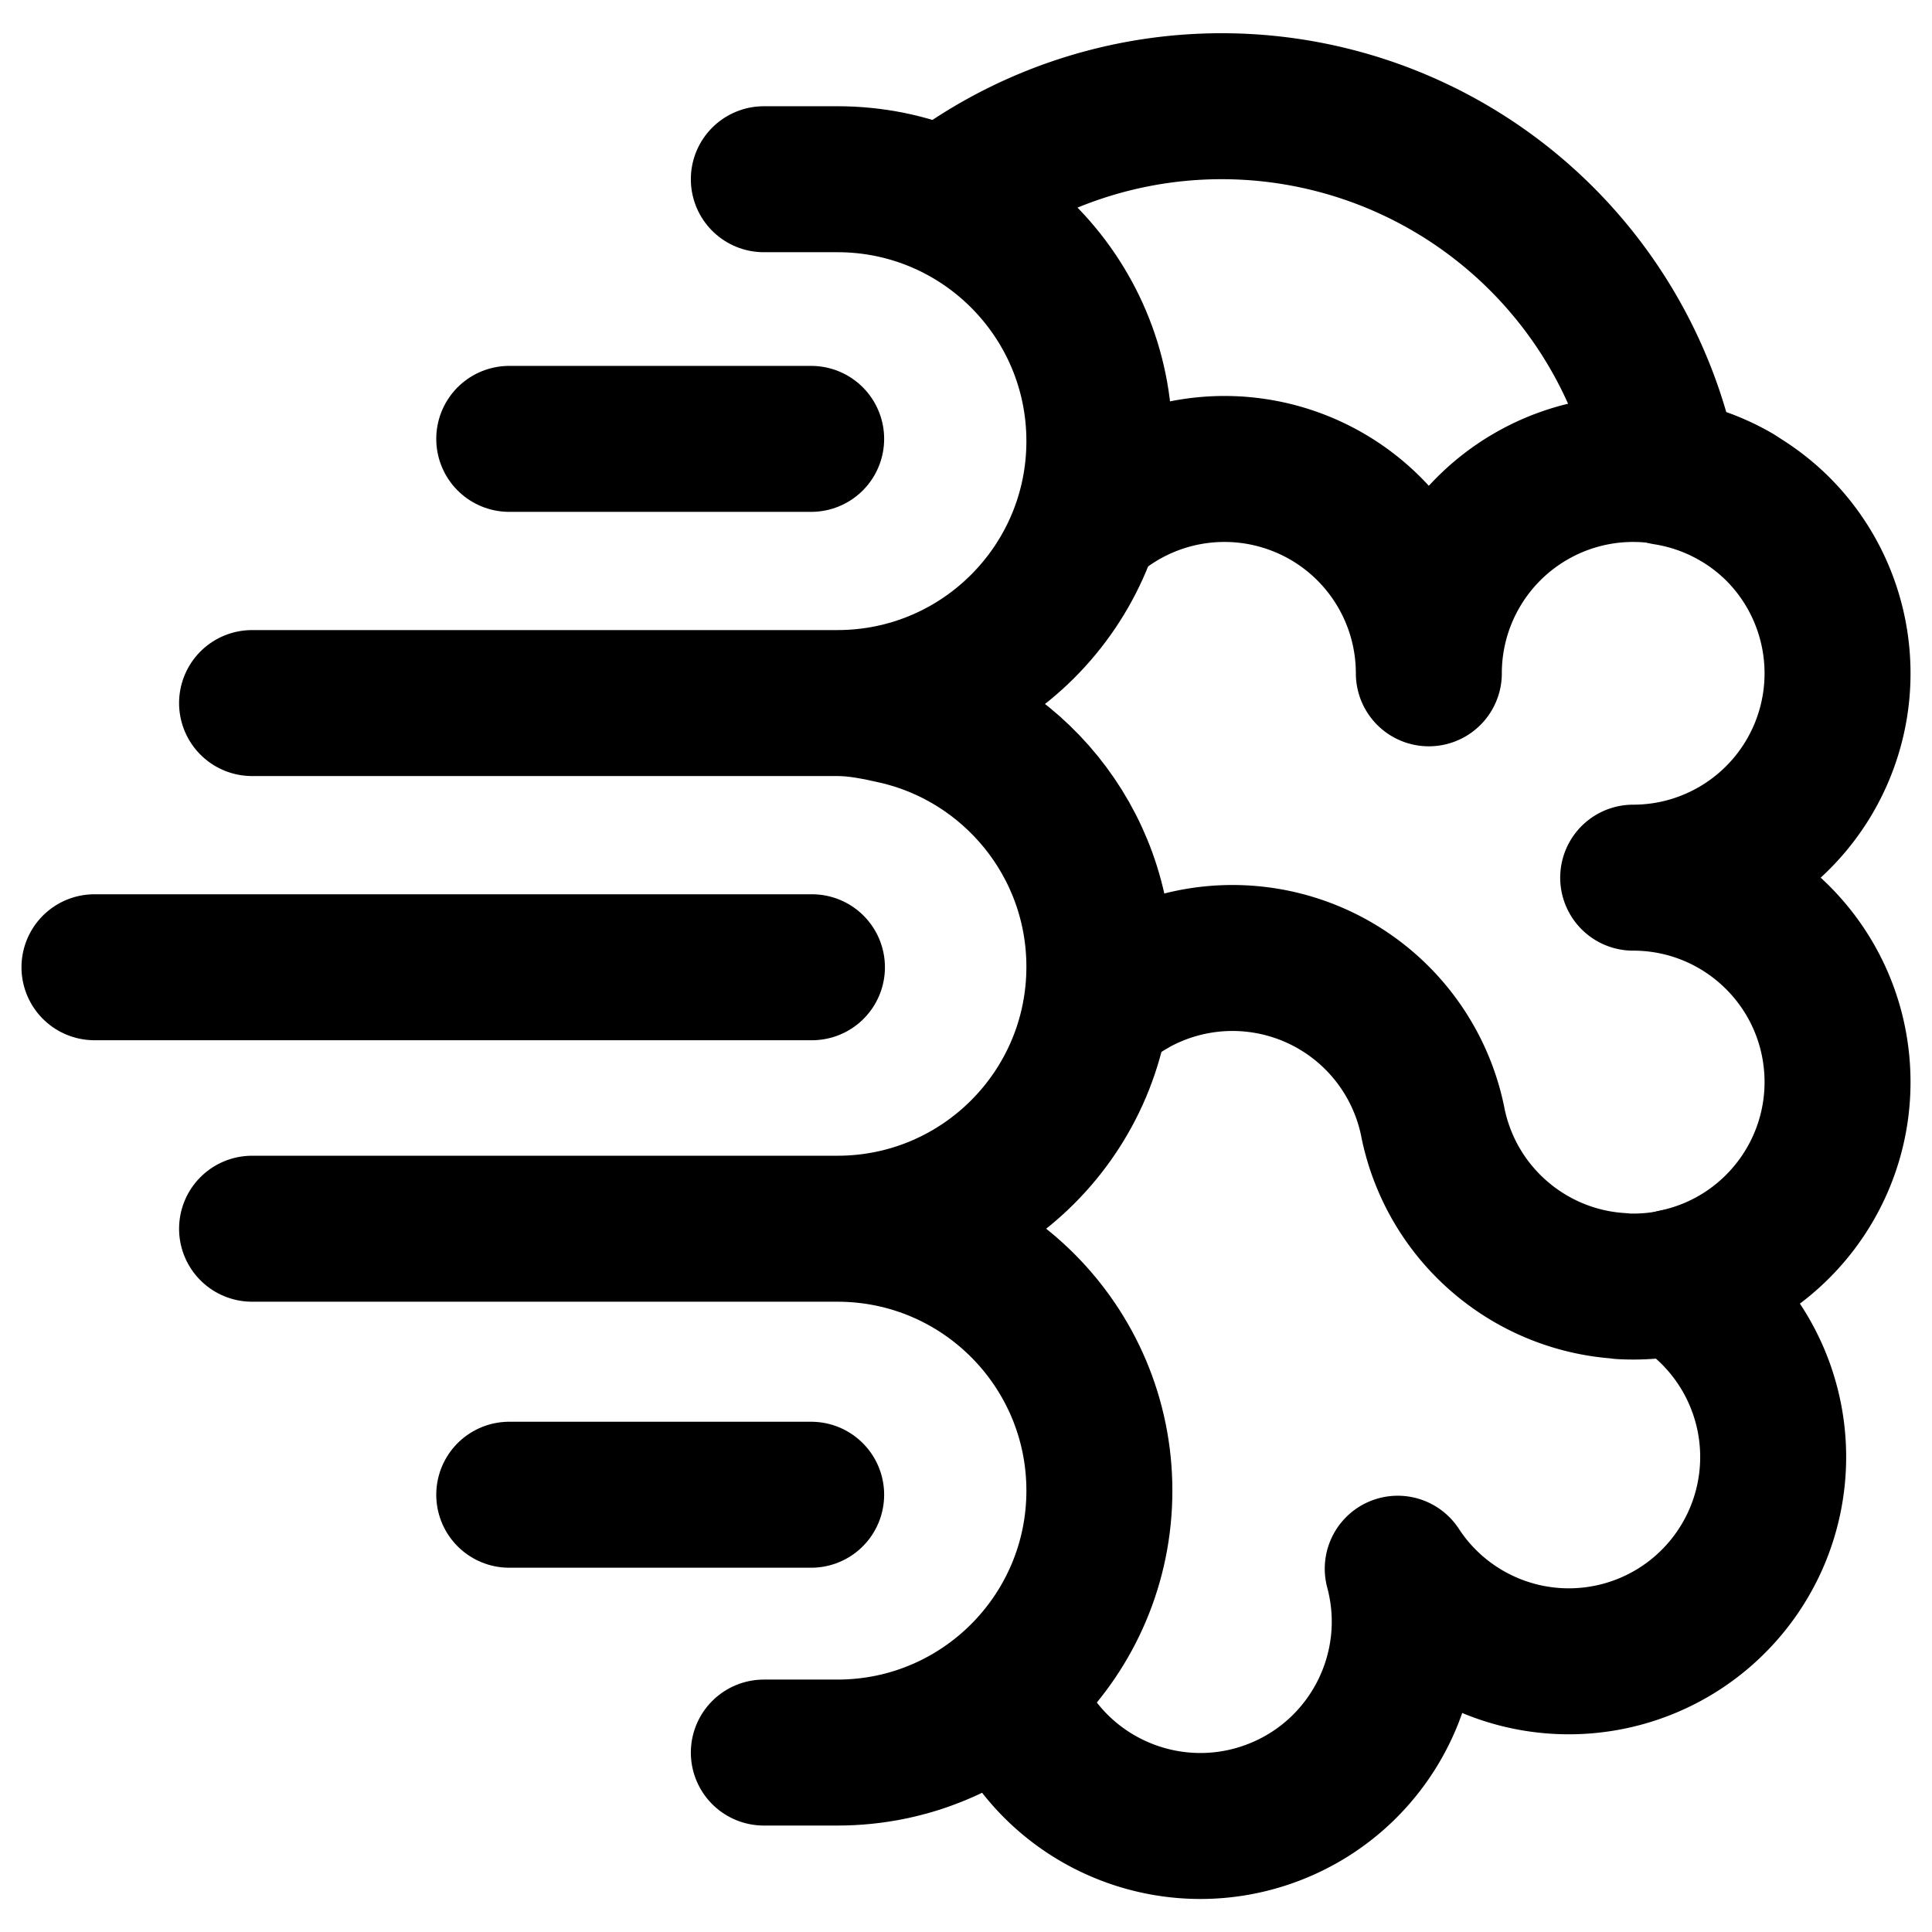
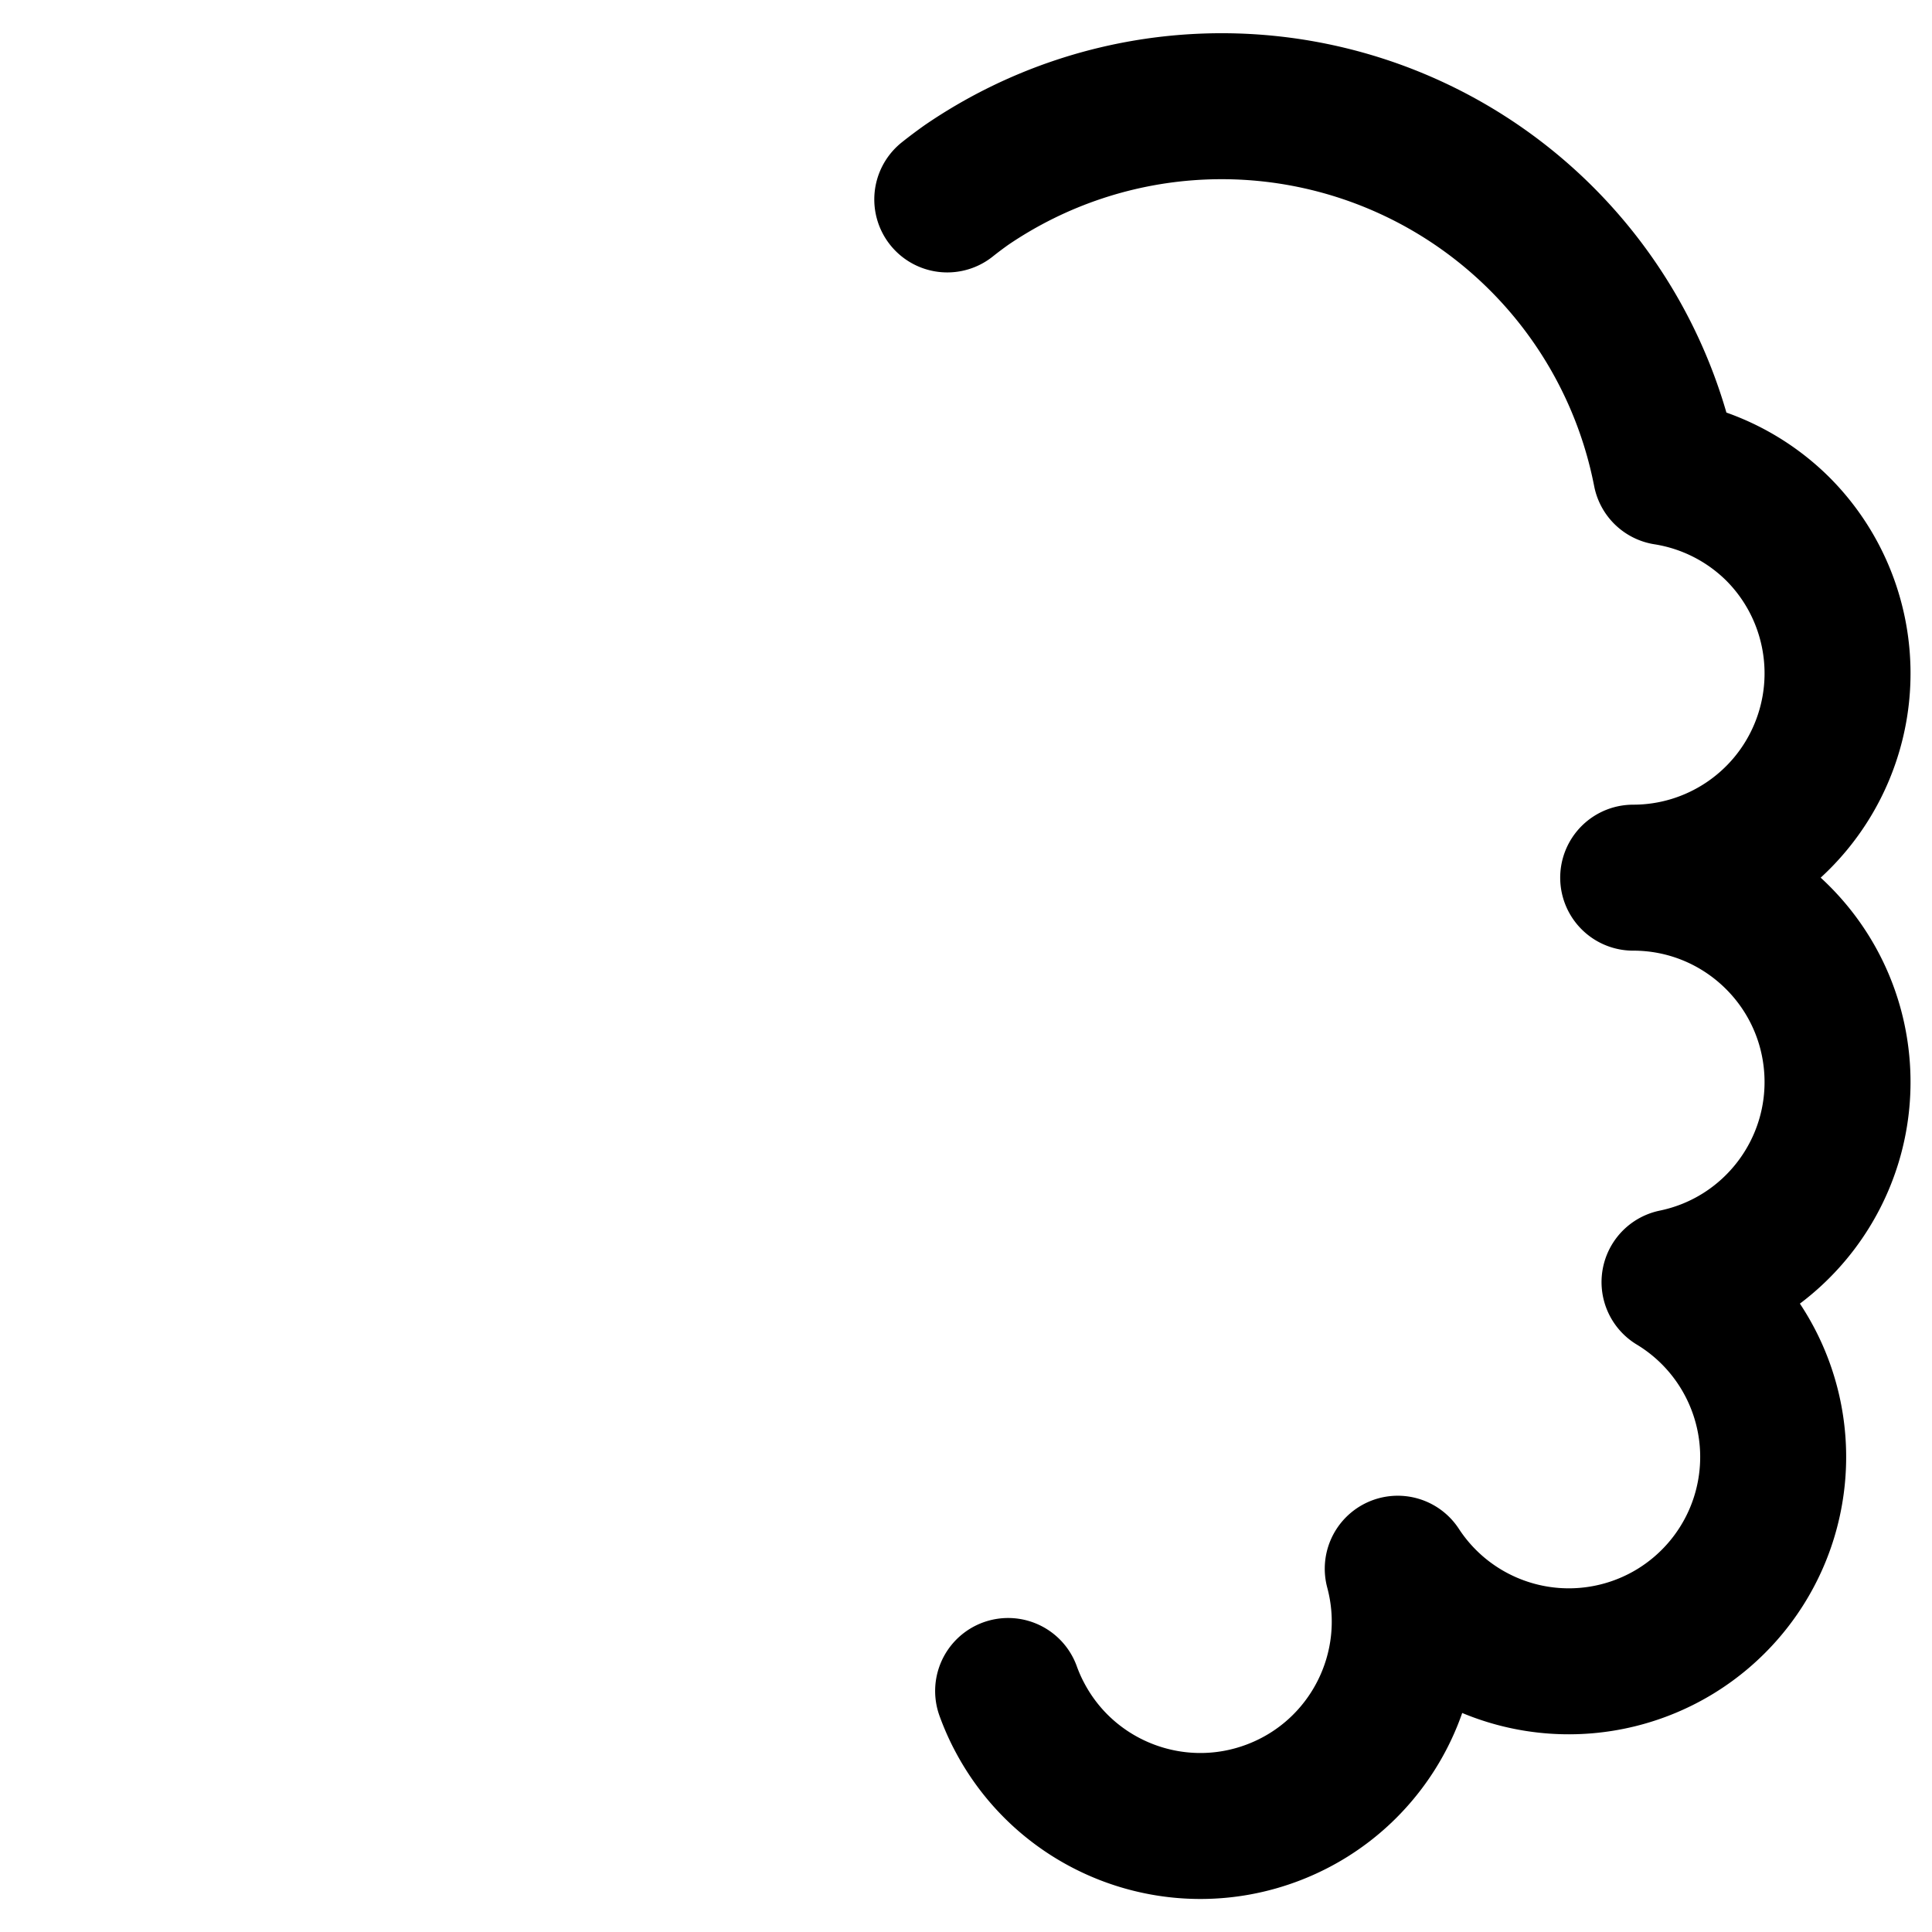
<svg xmlns="http://www.w3.org/2000/svg" viewBox="0 0 900 900" width="30" height="30" style="fill: none; stroke: rgb(0,0,0); stroke-width: 68; stroke-linecap: round; stroke-linejoin: round;">
-   <path d="M377.87 204.445H237.224M377.87 696.305H237.224M44.007 450.582h334.226M390.122 816.411H355.82zm0-244.024c67.386 0 122.013 54.627 122.013 122.012 0 67.386-54.627 122.012-122.013 122.012m0-732.922H355.82zm0 488.898H117.421m272.701-244.874H117.421m272.701 0c9.259 0 18.276 1.88 26.944 3.834 54.421 12.267 95.069 60.9 95.069 119.028 0 67.385-54.627 122.012-122.013 122.012m0-488.898c67.386 0 122.013 54.627 122.013 122.012 0 67.386-54.627 122.012-122.013 122.012" />
-   <path d="M665.607 313.656c0-36.554-20.93-69.879-53.858-85.751a95.194 95.194 0 0 0-100.631 11.28m297.28-7.97a95.194 95.194 0 0 0-95.193 0 95.194 95.194 0 0 0-47.598 82.441M667.655 523.686a95.193 95.193 0 0 0-140.773-64.862l.046.02a95.03 95.03 0 0 0-16.274 11.72m157.001 53.122c8.904 42.224 45 72.918 87.63 75.374l-.017.11a95.154 95.154 0 0 0 26.509-2.166" />
  <path d="M474.213 798.357a95.597 95.597 0 0 1-4.59-10.63m306.374-567.765A210.825 210.825 0 0 0 673.055 76.897a210.824 210.824 0 0 0-222.857 9.3M760.802 408.85c38.502 0 73.214-23.193 87.948-58.766 14.734-35.571 6.588-76.516-20.637-103.741a95.194 95.194 0 0 0-52.116-26.38M651.123 730.766c22.06 33.771 63.01 49.972 102.204 40.435 39.194-9.537 68.122-42.74 72.199-82.872 3.713-36.594-13.99-72.054-45.469-91.08 46.652-9.636 78.999-52.274 75.71-99.796-3.462-49.897-44.948-88.605-94.965-88.604M474.526 798.955c22.257 43.26 73.552 62.778 118.936 45.253 45.385-17.524 70.253-66.45 57.661-113.441M450.198 86.197a210.67 210.67 0 0 0-8.922 6.704" />
</svg>